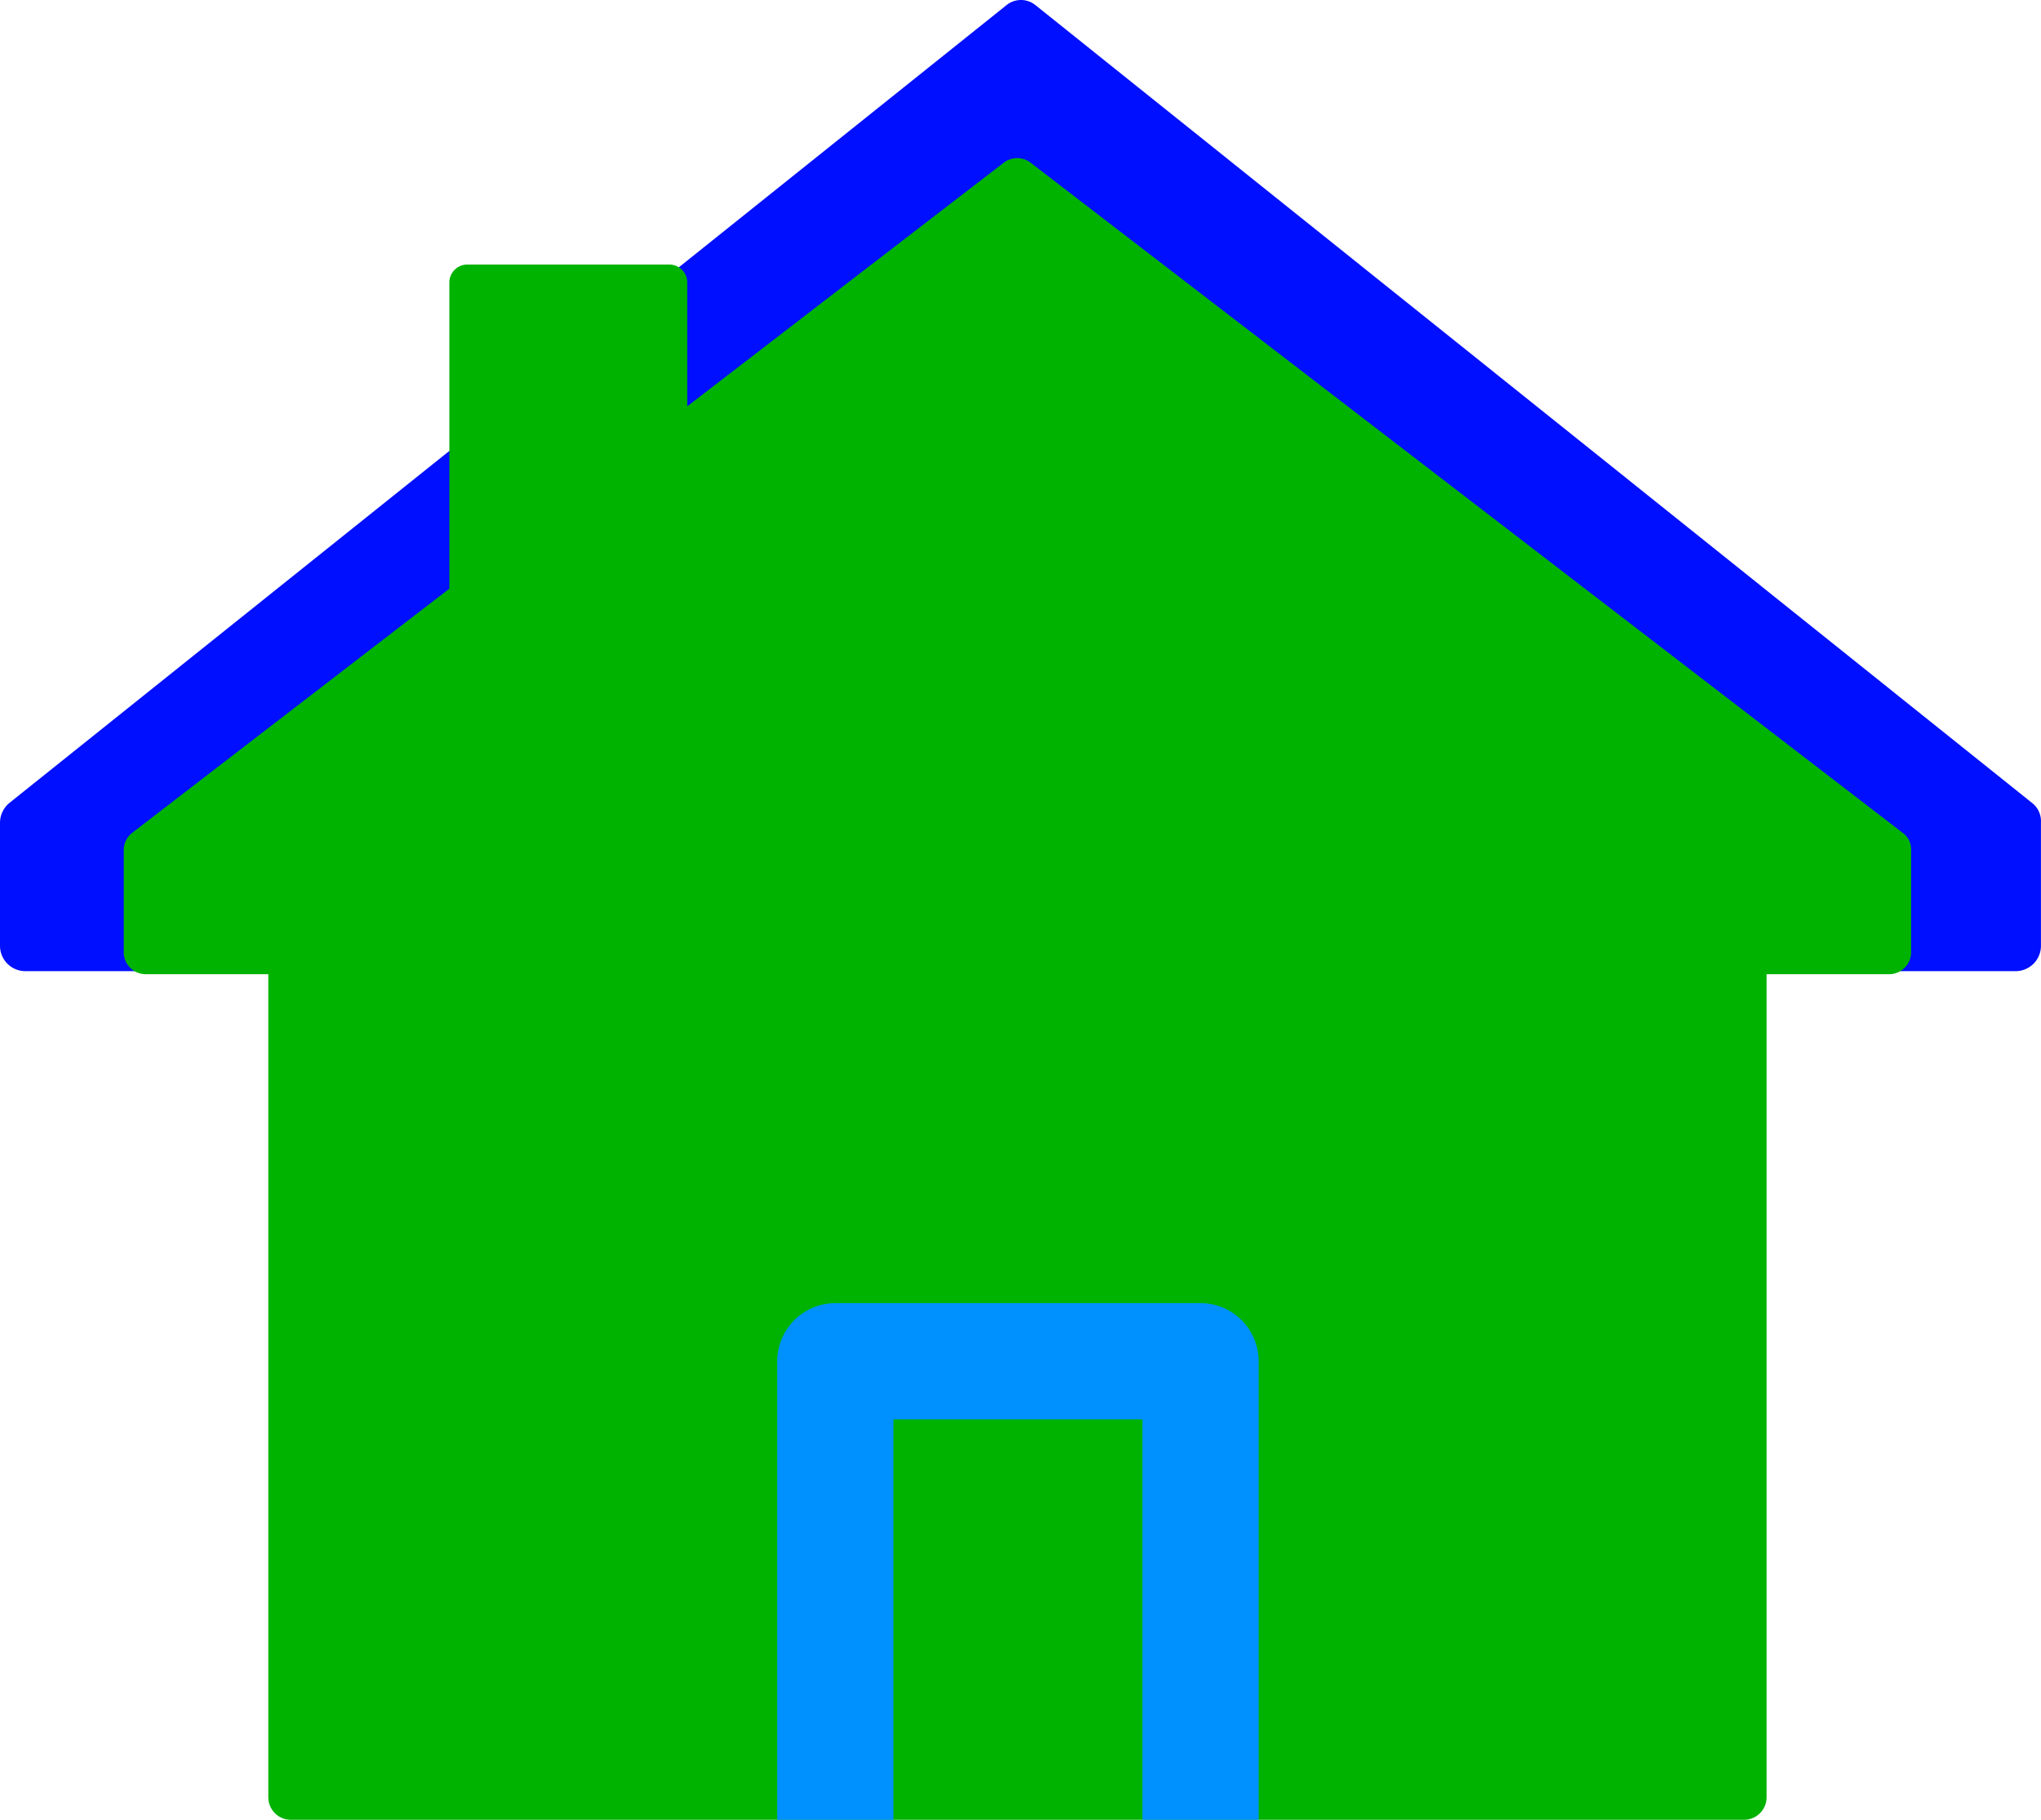
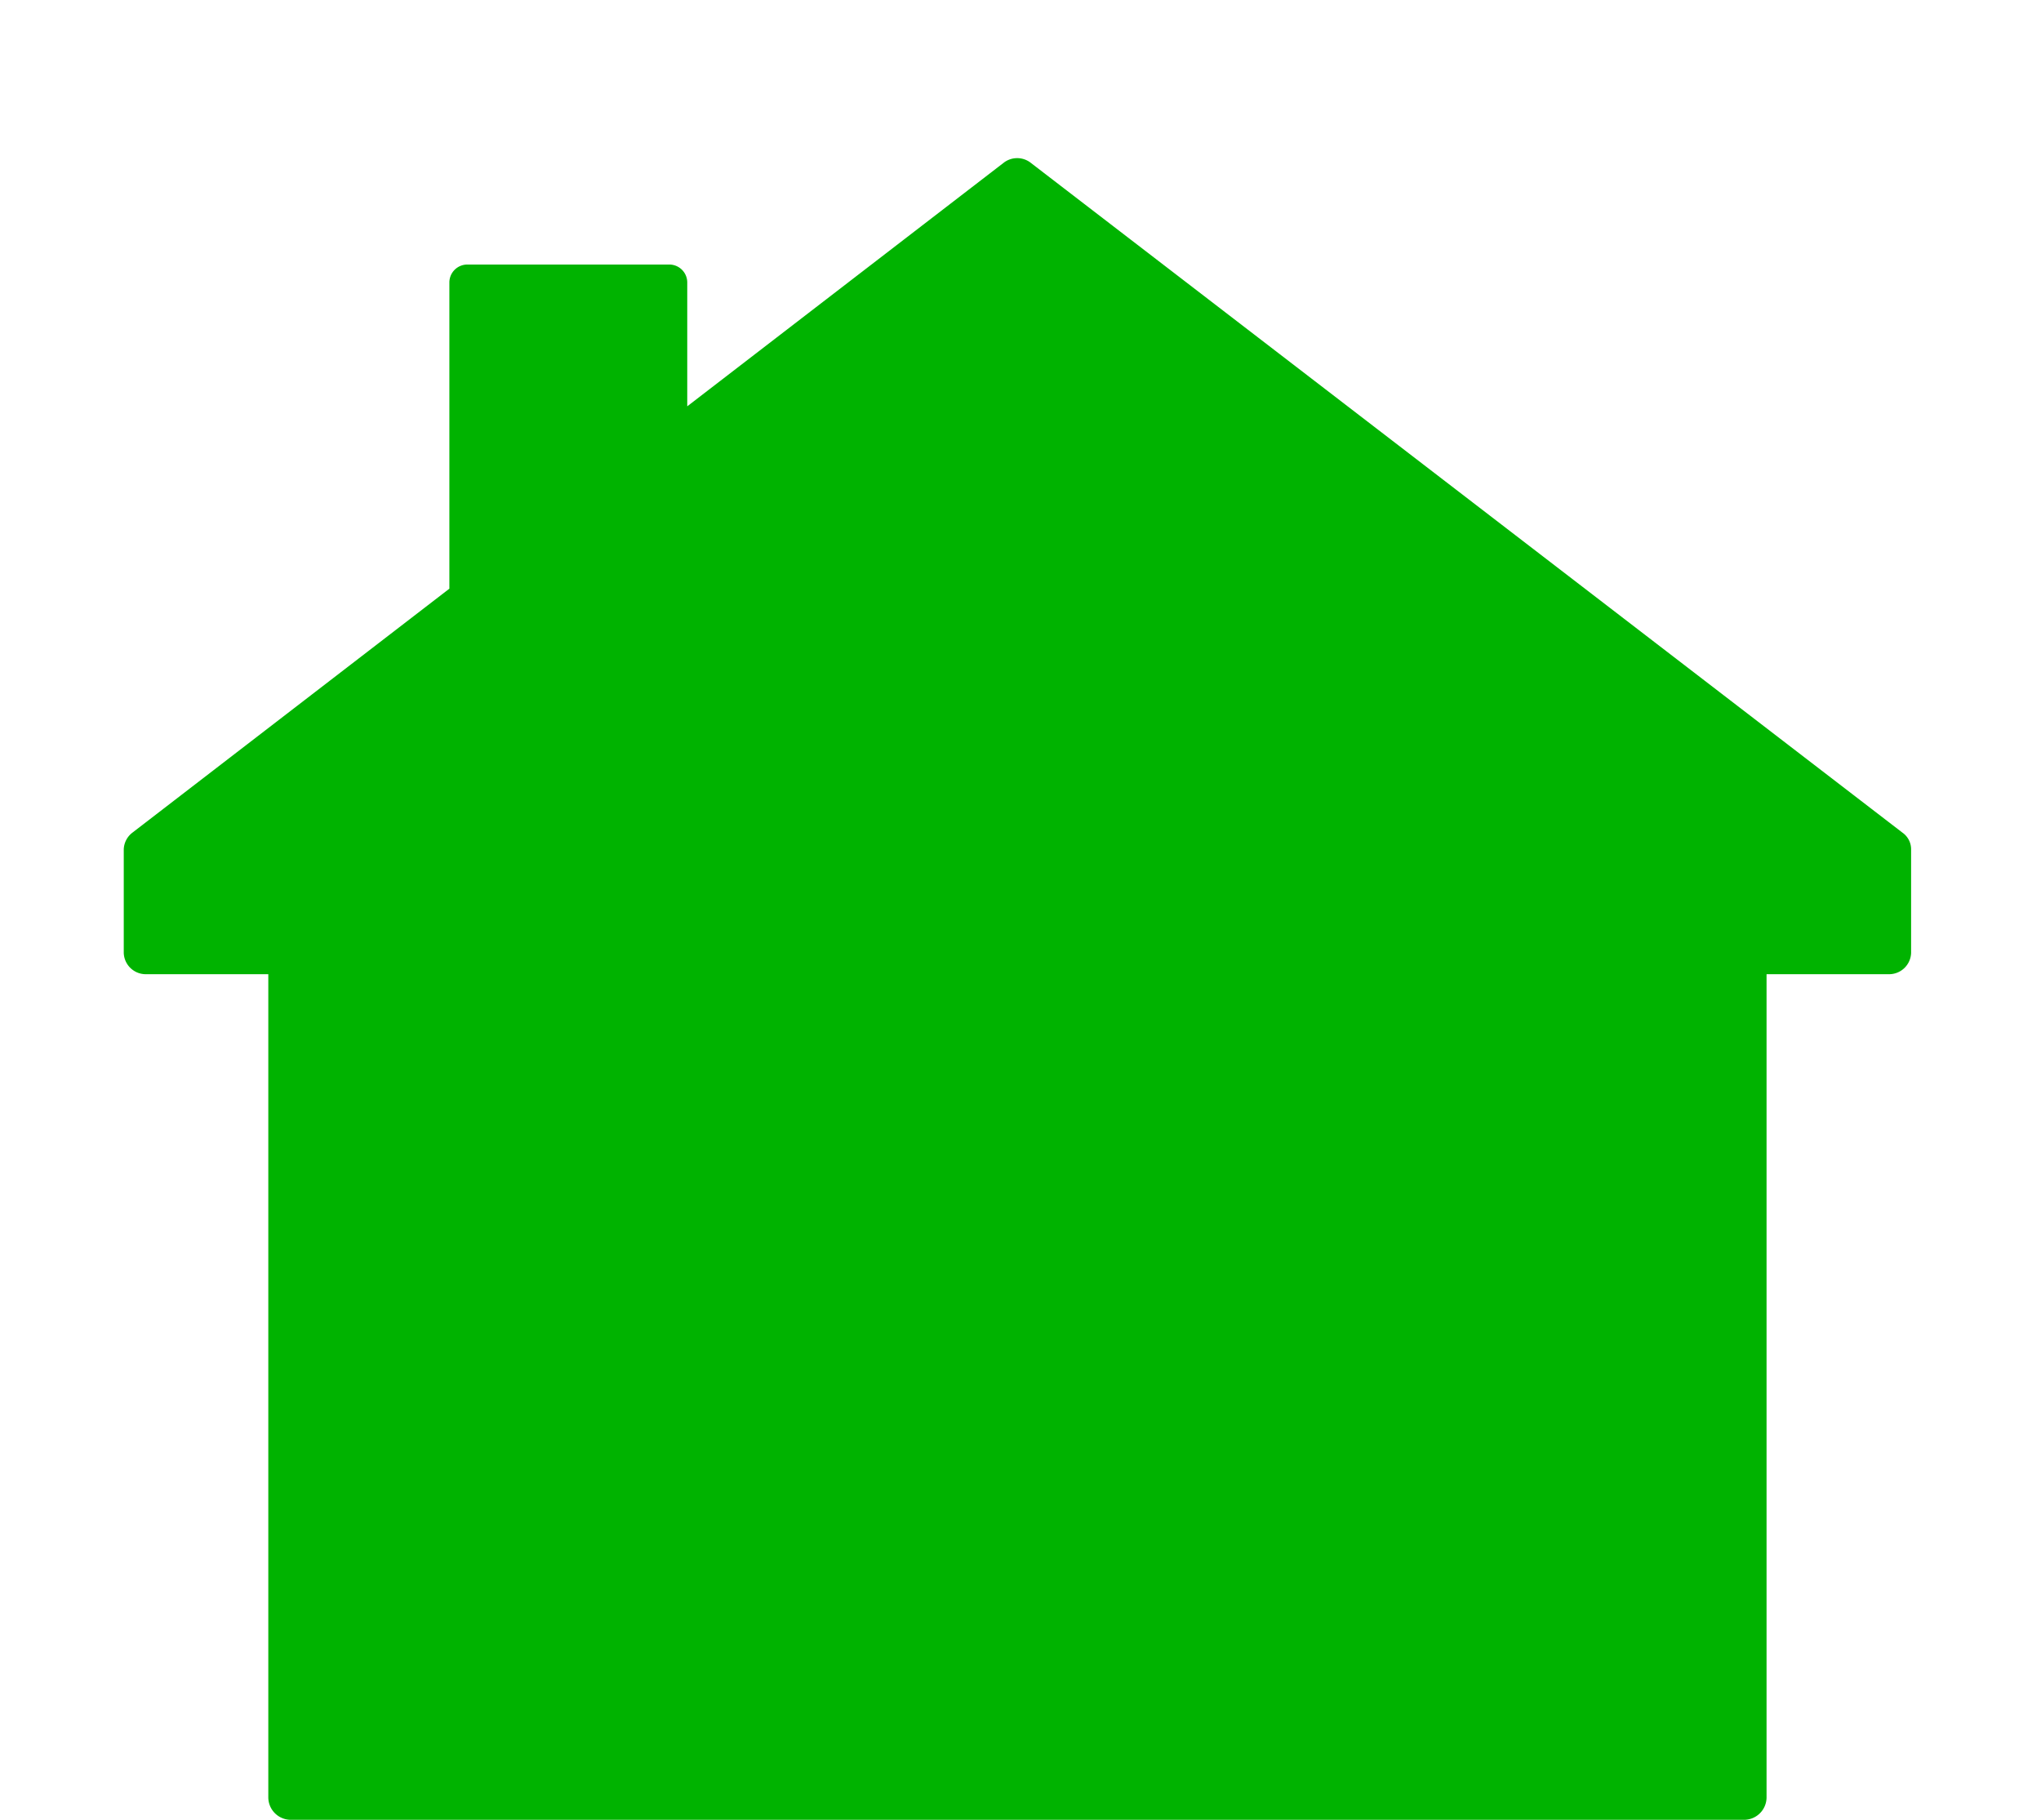
<svg xmlns="http://www.w3.org/2000/svg" viewBox="0 0 402.41 358.75">
  <defs>
    <style>.cls-1{fill:#000fff;}.cls-2{fill:#00b300;}.cls-3{fill:none;stroke:#0091ff;stroke-linejoin:round;stroke-width:22.91px;}</style>
  </defs>
  <g id="Vrstva_2" data-name="Vrstva 2">
    <g id="Vrstva_1-2" data-name="Vrstva 1">
-       <path class="cls-1" d="M400.6,158.25,204.2,1.05a4.53,4.53,0,0,0-5.8,0L1.9,158.25a5.08,5.08,0,0,0-1.9,3.9v24.3a5,5,0,0,0,5,5H397.4a5,5,0,0,0,5-5v-24.3A4.56,4.56,0,0,0,400.6,158.25Z" />
      <path class="cls-2" d="M375.1,164.15,203.1,32a4.35,4.35,0,0,0-5.1,0l-62.5,48.1V55.65a3.54,3.54,0,0,0-3.5-3.5H92.1a3.54,3.54,0,0,0-3.5,3.5v60.4l-62.5,48.1a4.32,4.32,0,0,0-1.7,3.3v20.4a4.34,4.34,0,0,0,4.4,4.2H52.9v162.3a4.44,4.44,0,0,0,4.4,4.4H343.9a4.44,4.44,0,0,0,4.4-4.4V192.05h24.1a4.34,4.34,0,0,0,4.4-4.2v-20.4A4,4,0,0,0,375.1,164.15Z" />
-       <polyline class="cls-3" points="164.7 358.75 164.7 268.35 236.7 268.35 236.7 358.75" />
    </g>
  </g>
</svg>